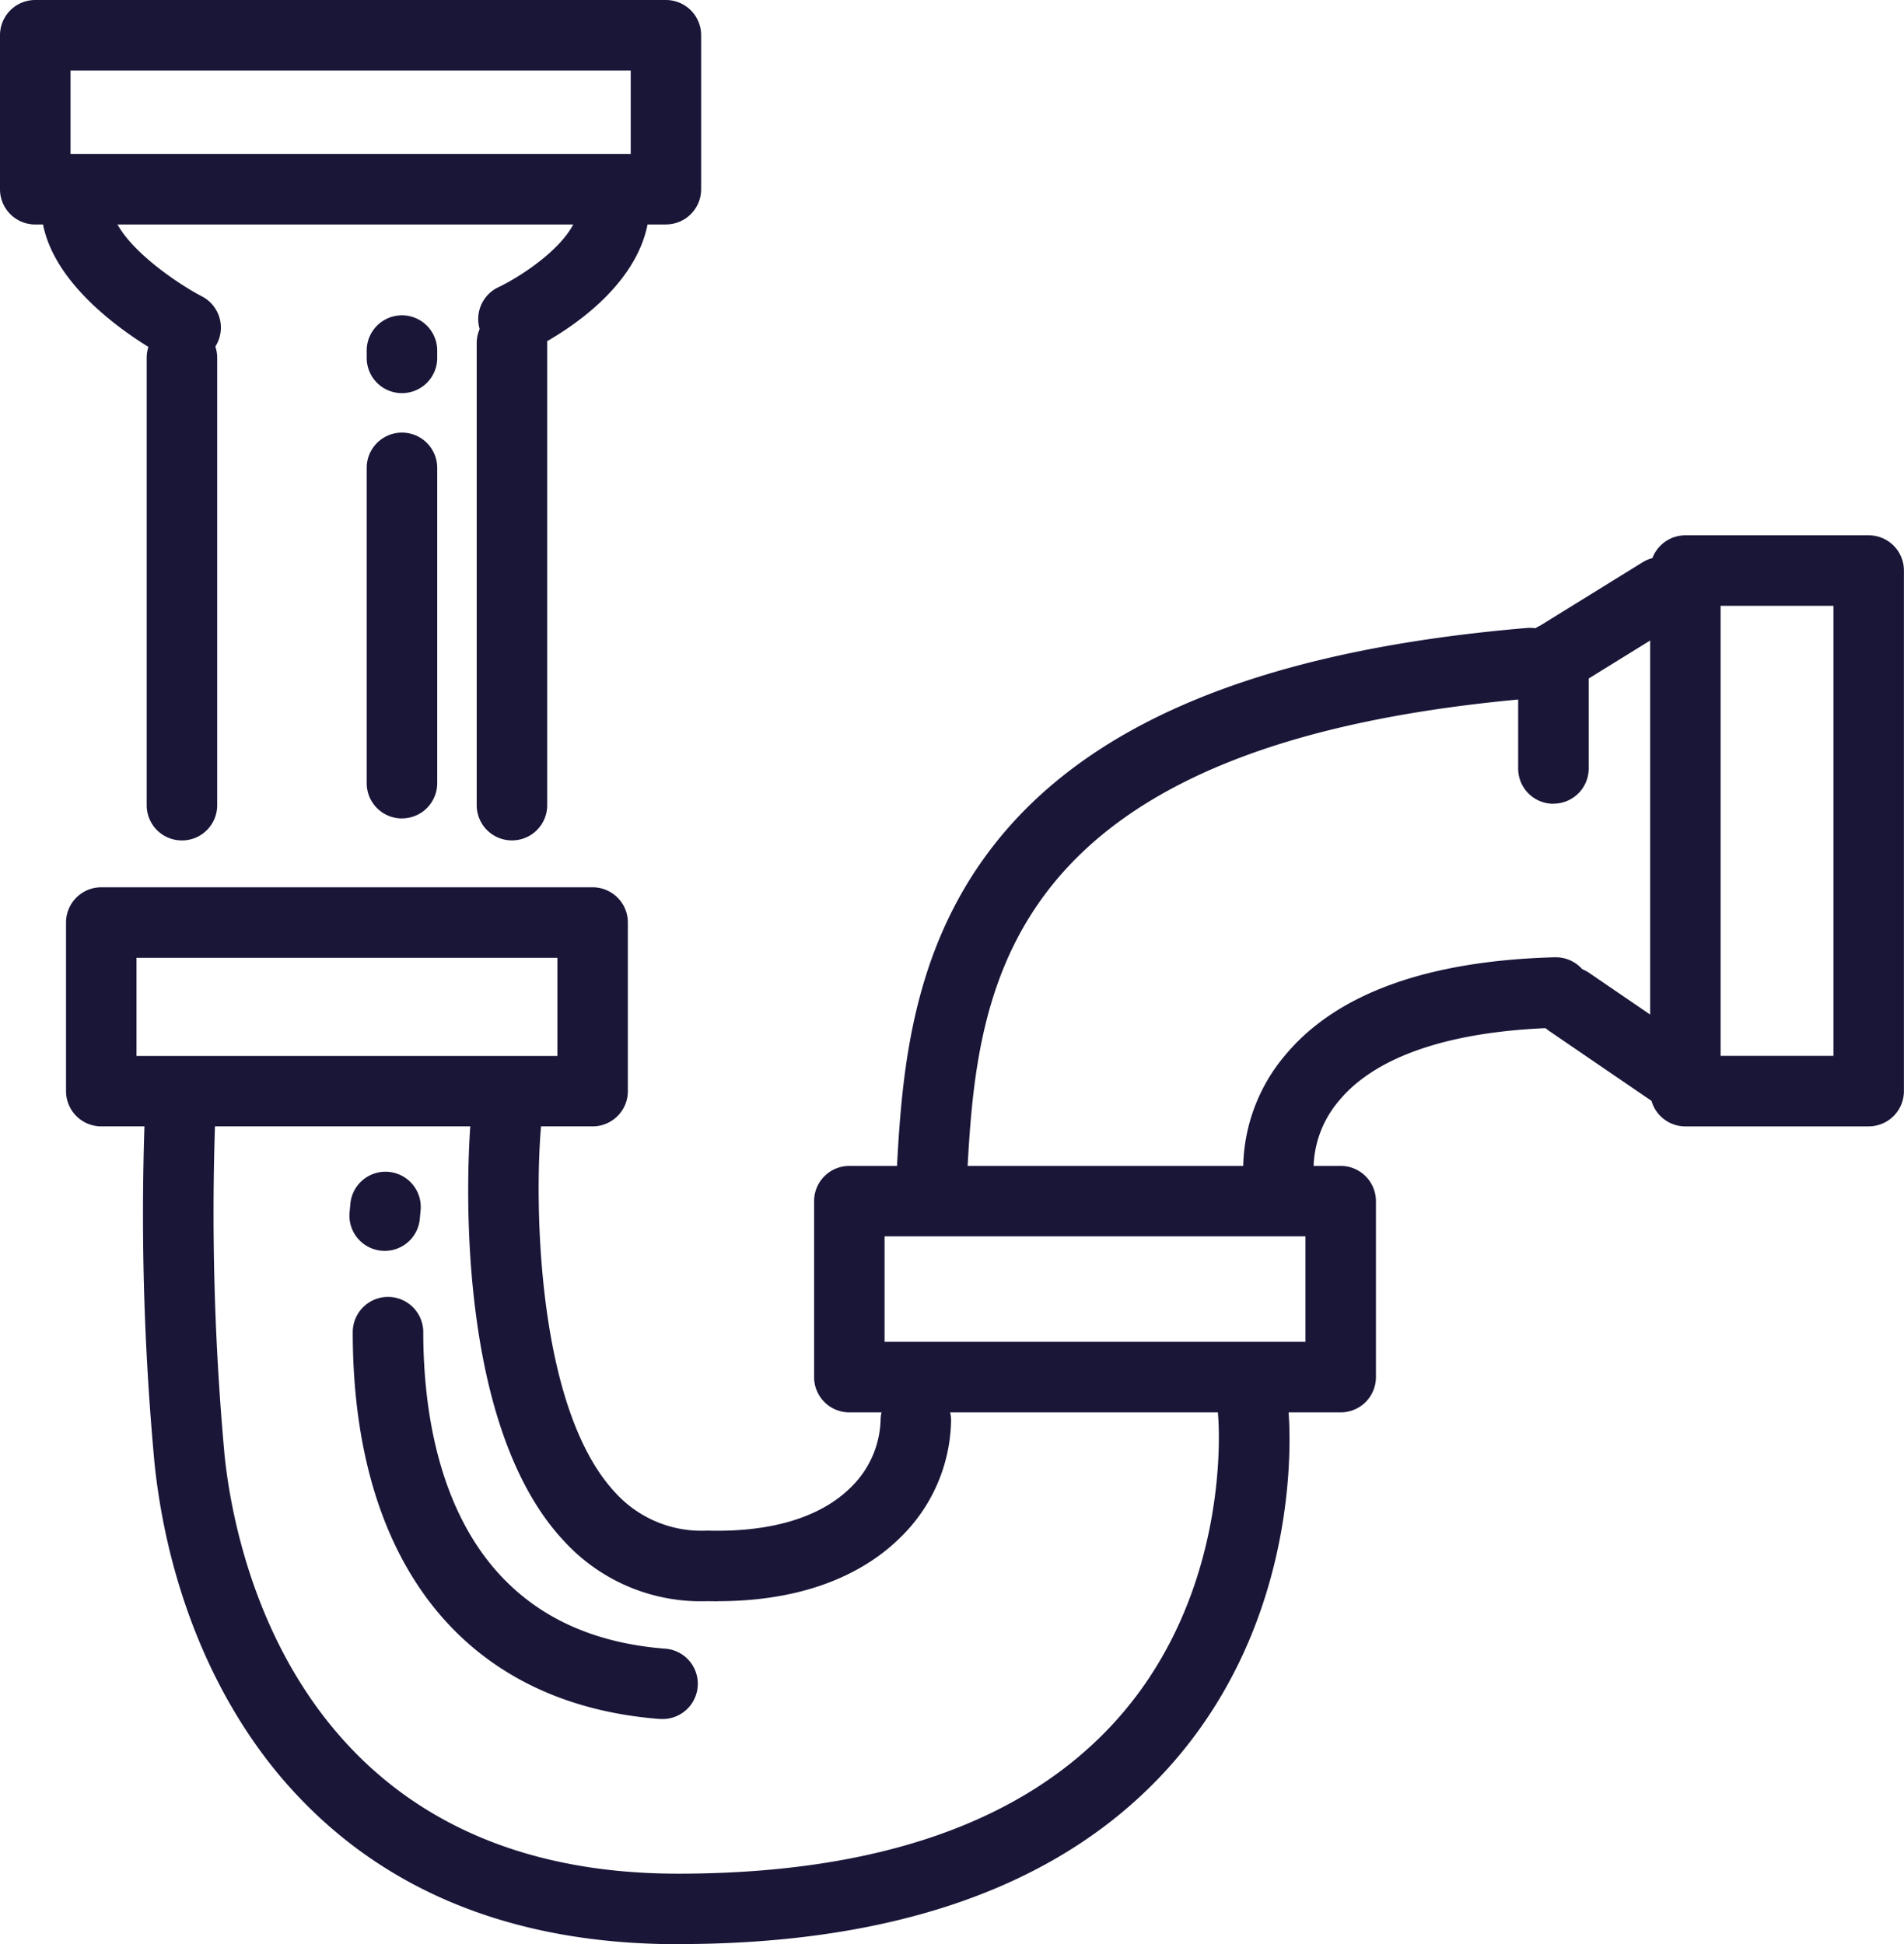
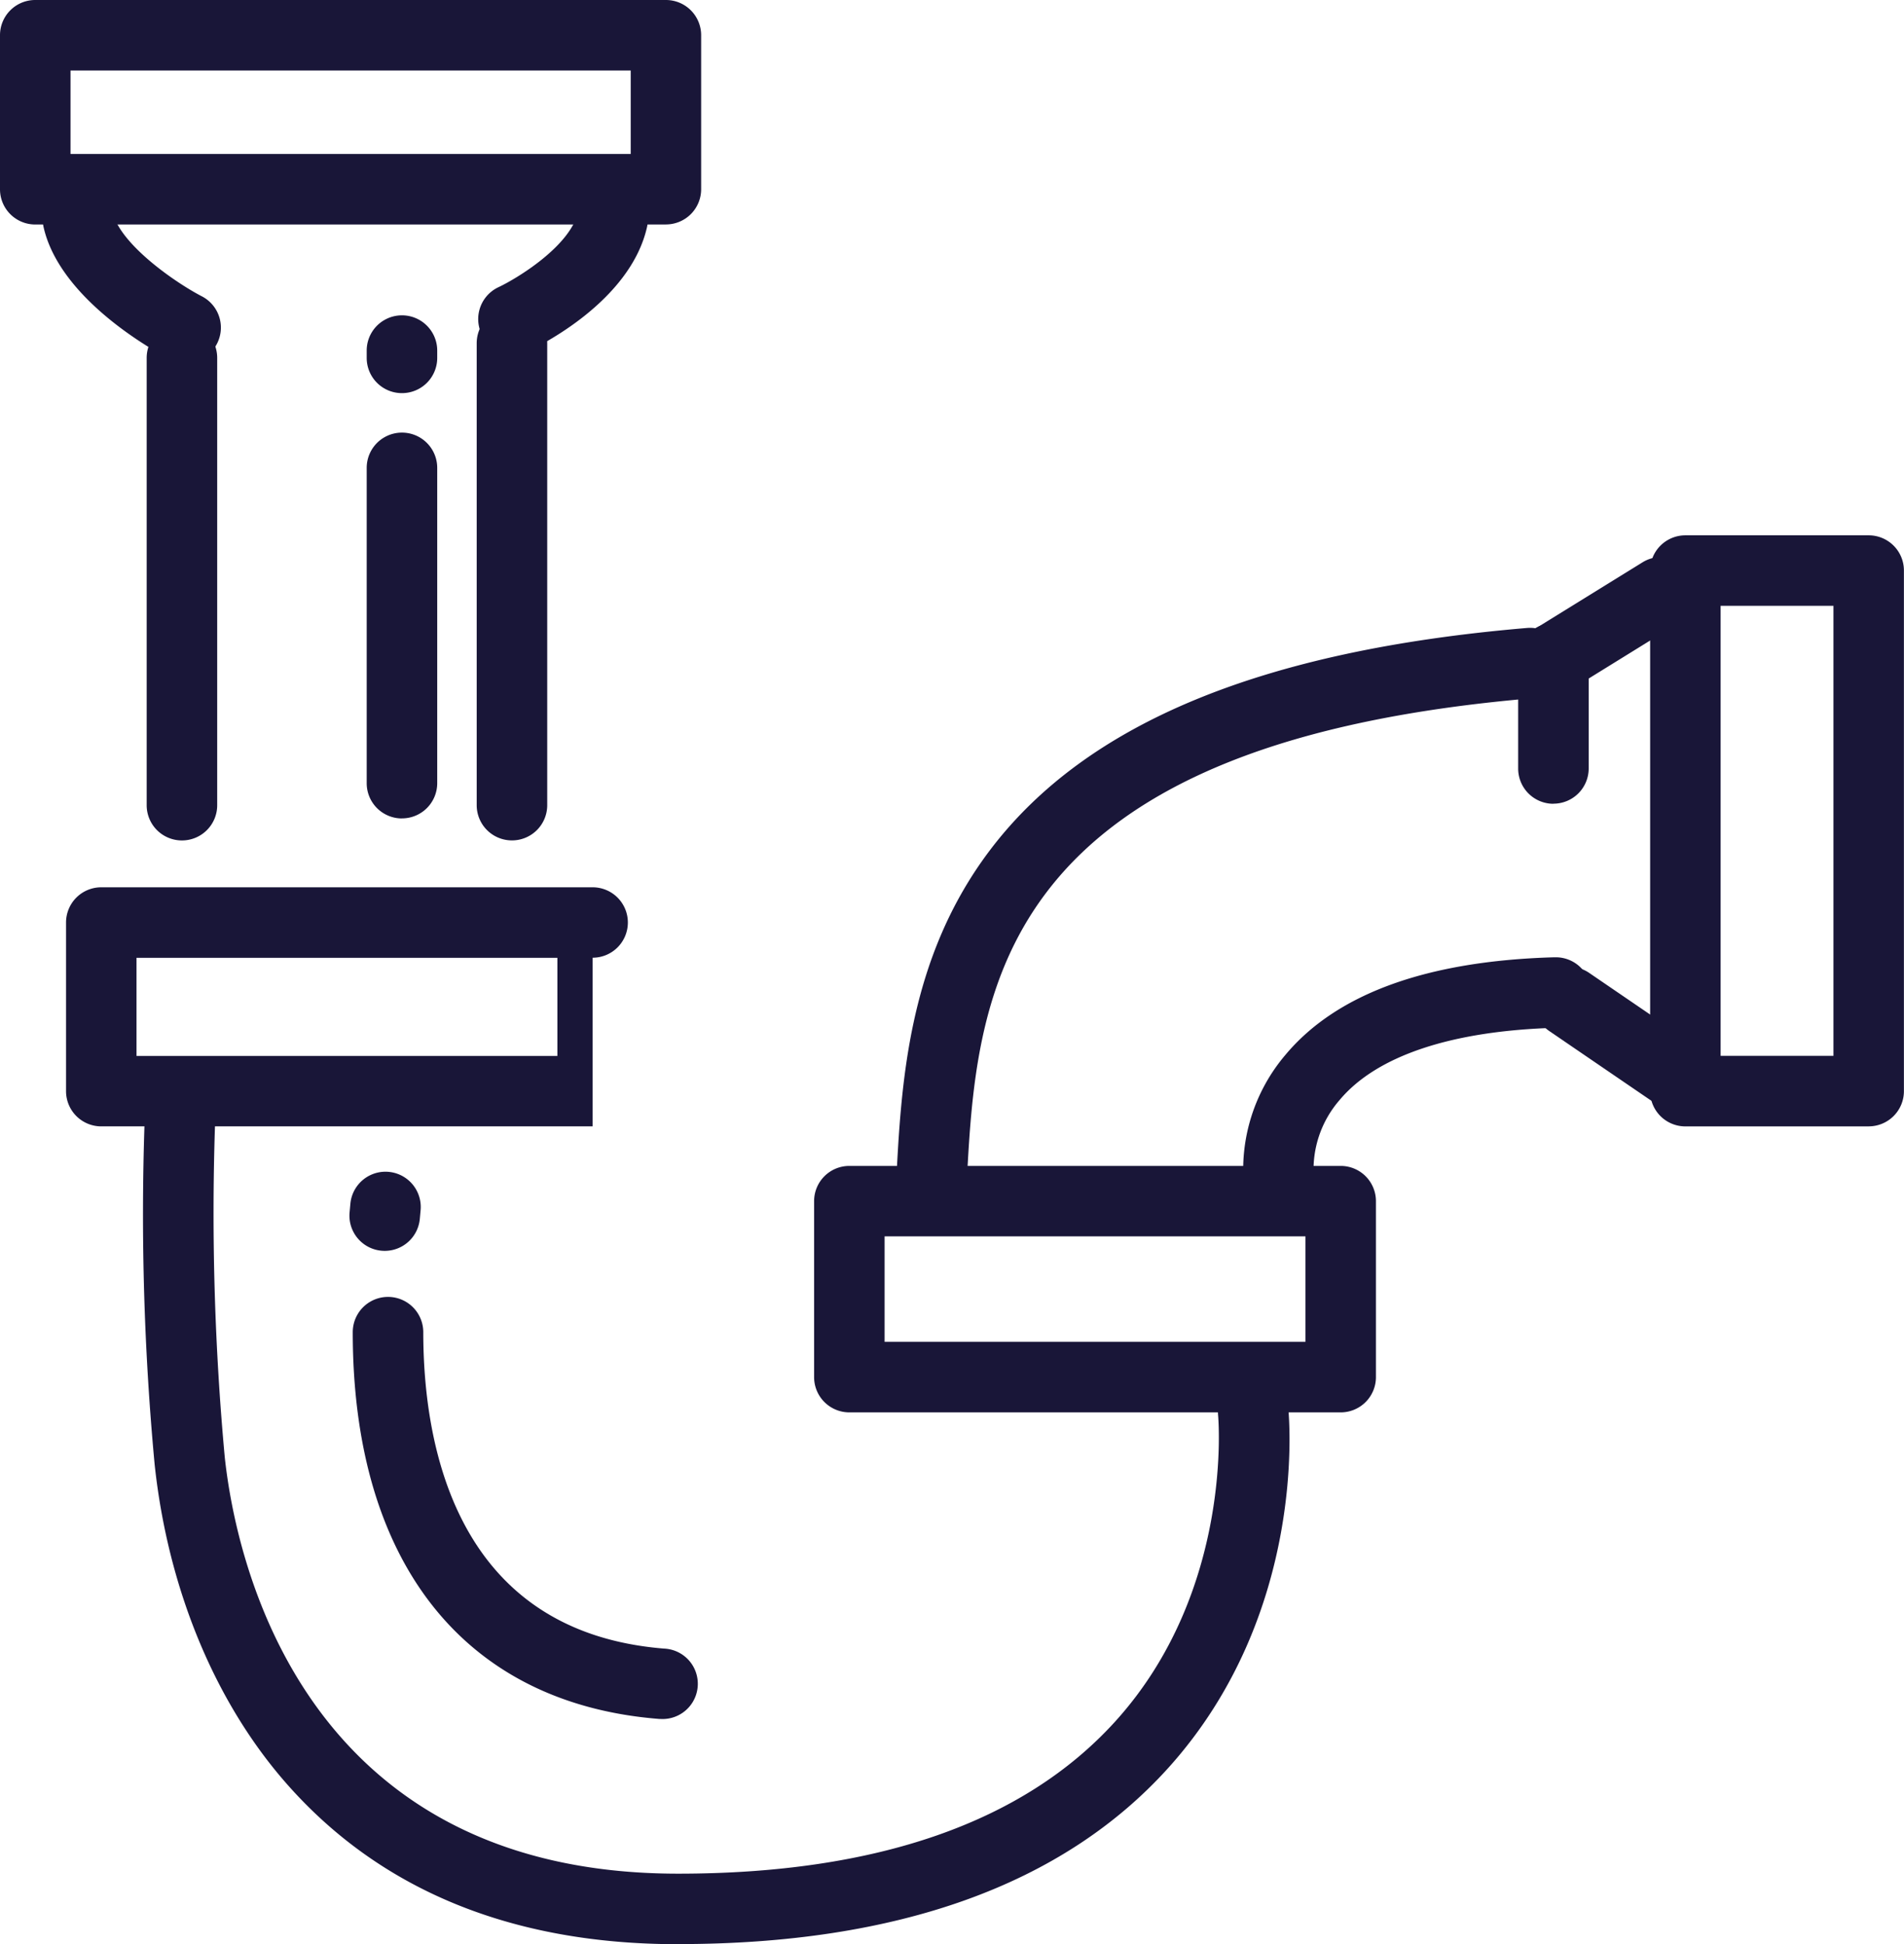
<svg xmlns="http://www.w3.org/2000/svg" id="Group_259" data-name="Group 259" width="140.585" height="143.58" viewBox="0 0 140.585 143.58">
  <defs>
    <clipPath id="clip-path">
      <rect id="Rectangle_35" data-name="Rectangle 35" width="140.585" height="143.58" fill="#191638" />
    </clipPath>
  </defs>
  <g id="Group_33" data-name="Group 33" clip-path="url(#clip-path)">
-     <path id="Path_66" data-name="Path 66" d="M48.245,143.5H11.962a2.6,2.6,0,0,1-2.6-2.6V128.444a2.6,2.6,0,0,1,2.6-2.6H48.245a2.6,2.6,0,0,1,2.6,2.6V140.9a2.6,2.6,0,0,1-2.6,2.6M14.566,138.3H45.641v-7.248H14.566Z" transform="translate(-4.486 -60.317)" fill="#191638" />
+     <path id="Path_66" data-name="Path 66" d="M48.245,143.5H11.962a2.6,2.6,0,0,1-2.6-2.6V128.444a2.6,2.6,0,0,1,2.6-2.6H48.245a2.6,2.6,0,0,1,2.6,2.6a2.6,2.6,0,0,1-2.6,2.6M14.566,138.3H45.641v-7.248H14.566Z" transform="translate(-4.486 -60.317)" fill="#191638" />
    <path id="Path_67" data-name="Path 67" d="M154.325,183.563H118.042a2.6,2.6,0,0,1-2.6-2.6v-13a2.6,2.6,0,0,1,2.6-2.6h36.283a2.6,2.6,0,0,1,2.6,2.6v13a2.6,2.6,0,0,1-2.6,2.6m-33.679-5.207h31.076v-7.79H120.646Z" transform="translate(-55.331 -79.259)" fill="#191638" />
    <path id="Path_68" data-name="Path 68" d="M59.792,217.64h-.005c-12.3,0-22.048-4.013-28.966-11.925-5.262-6.018-8.7-14.36-9.679-23.489a198.675,198.675,0,0,1-.747-25.214,2.6,2.6,0,0,1,5.2.206,196.823,196.823,0,0,0,.722,24.451c.774,7.216,5.476,30.761,33.467,30.763h.006c14.656,0,25.515-3.781,32.274-11.237,8.757-9.66,7.61-22.469,7.6-22.6a2.6,2.6,0,0,1,5.179-.527c.063.613,1.431,15.15-8.868,26.564-7.785,8.628-19.961,13-36.185,13" transform="translate(-9.722 -74.06)" fill="#191638" />
-     <path id="Path_69" data-name="Path 69" d="M84.806,192.315c-.247,0-.5,0-.754-.009a13.676,13.676,0,0,1-10.609-4.465c-8.632-9.242-6.944-30.068-6.868-30.95a2.6,2.6,0,1,1,5.188.447c-.458,5.375-.365,20.69,5.49,26.952a8.585,8.585,0,0,0,6.765,2.808h.114c4.61.119,8.224-.966,10.451-3.136a7.212,7.212,0,0,0,2.258-5,2.6,2.6,0,1,1,5.207,0,12.338,12.338,0,0,1-3.831,8.724c-2.188,2.133-6.273,4.623-13.41,4.623" transform="translate(-31.823 -74.06)" fill="#191638" />
    <path id="Path_70" data-name="Path 70" d="M129.592,133.646c-.045,0-.089,0-.134,0a2.6,2.6,0,0,1-2.467-2.733l.033-.664c.376-7.473.844-16.774,6.99-24.853,7.108-9.342,20.065-14.688,39.611-16.343a2.6,2.6,0,1,1,.439,5.188c-18,1.525-29.741,6.2-35.906,14.307-5.17,6.8-5.576,14.854-5.934,21.963l-.034.668a2.6,2.6,0,0,1-2.6,2.471" transform="translate(-60.867 -42.678)" fill="#191638" />
    <path id="Path_71" data-name="Path 71" d="M178.909,154.926a2.6,2.6,0,0,1-2.57-2.207,13.088,13.088,0,0,1,3.05-9.727c3.774-4.527,10.458-6.955,19.863-7.218h.074a2.6,2.6,0,0,1,.071,5.206c-7.737.216-13.273,2.066-16.009,5.347a7.826,7.826,0,0,0-1.9,5.6,2.605,2.605,0,0,1-2.576,3" transform="translate(-84.486 -65.078)" fill="#191638" />
    <path id="Path_72" data-name="Path 72" d="M23.4,84a2.6,2.6,0,0,1-2.6-2.6V48.363a2.6,2.6,0,0,1,5.207,0V81.4A2.6,2.6,0,0,1,23.4,84" transform="translate(-9.97 -21.933)" fill="#191638" />
    <path id="Path_73" data-name="Path 73" d="M70.2,83a2.6,2.6,0,0,1-2.6-2.6V46.283a2.6,2.6,0,1,1,5.207,0V80.4A2.6,2.6,0,0,1,70.2,83" transform="translate(-32.402 -20.936)" fill="#191638" />
    <path id="Path_74" data-name="Path 74" d="M70.438,38.679a2.6,2.6,0,0,1-1.1-4.963c1.334-.63,5.288-3.011,5.868-5.574a2.6,2.6,0,1,1,5.079,1.149c-1.244,5.5-7.98,8.787-8.745,9.144a2.591,2.591,0,0,1-1.1.245" transform="translate(-32.513 -12.516)" fill="#191638" />
    <path id="Path_75" data-name="Path 75" d="M16.594,39.309a2.578,2.578,0,0,1-1.189-.29c-.821-.422-8.055-4.287-9.285-9.729A2.6,2.6,0,1,1,11.2,28.142c.548,2.423,4.678,5.257,6.593,6.251a2.6,2.6,0,0,1-1.2,4.916" transform="translate(-2.902 -12.516)" fill="#191638" />
    <path id="Path_76" data-name="Path 76" d="M49.173,16.579H2.6a2.6,2.6,0,0,1-2.6-2.6V2.6A2.6,2.6,0,0,1,2.6,0h46.57a2.6,2.6,0,0,1,2.6,2.6V13.975a2.6,2.6,0,0,1-2.6,2.6M5.207,11.372H46.57V5.207H5.207Z" fill="#191638" />
    <path id="Path_77" data-name="Path 77" d="M250.141,119.575H236.6a2.6,2.6,0,0,1-2.6-2.6V78.524a2.6,2.6,0,0,1,2.6-2.6h13.538a2.6,2.6,0,0,1,2.6,2.6v38.448a2.6,2.6,0,0,1-2.6,2.6m-10.934-5.207h8.331V81.128h-8.331Z" transform="translate(-112.159 -36.39)" fill="#191638" />
    <path id="Path_78" data-name="Path 78" d="M218.523,88.929a2.6,2.6,0,0,1-1.372-4.818l7.621-4.714a2.6,2.6,0,1,1,2.739,4.428L219.89,88.54a2.587,2.587,0,0,1-1.367.389" transform="translate(-103.492 -37.87)" fill="#191638" />
    <path id="Path_79" data-name="Path 79" d="M227.544,147.388a2.587,2.587,0,0,1-1.465-.454l-7.411-5.062a2.6,2.6,0,0,1,2.937-4.3l7.41,5.062a2.6,2.6,0,0,1-1.471,4.753" transform="translate(-104.266 -65.723)" fill="#191638" />
    <path id="Path_80" data-name="Path 80" d="M217.882,101.73a2.6,2.6,0,0,1-2.6-2.6V91a2.6,2.6,0,0,1,5.207,0v8.123a2.6,2.6,0,0,1-2.6,2.6" transform="translate(-103.186 -42.371)" fill="#191638" />
    <path id="Path_81" data-name="Path 81" d="M54.6,89.853a2.6,2.6,0,0,1-2.6-2.6V63.963a2.6,2.6,0,0,1,5.207,0V87.249a2.6,2.6,0,0,1-2.6,2.6" transform="translate(-24.924 -29.411)" fill="#191638" />
    <path id="Path_82" data-name="Path 82" d="M54.6,50.468a2.6,2.6,0,0,1-2.6-2.6v-.542a2.6,2.6,0,1,1,5.207,0v.542a2.6,2.6,0,0,1-2.6,2.6" transform="translate(-24.924 -21.435)" fill="#191638" />
    <path id="Path_83" data-name="Path 83" d="M72.793,215.116c-.071,0-.142,0-.213-.009-14.337-1.161-22.559-11.57-22.559-28.558a2.6,2.6,0,0,1,5.207,0c0,8.19,2.308,22.116,17.772,23.368a2.6,2.6,0,0,1-.206,5.2" transform="translate(-23.975 -88.168)" fill="#191638" />
    <path id="Path_84" data-name="Path 84" d="M52.159,172.035q-.119,0-.239-.011a2.6,2.6,0,0,1-2.357-2.829l.058-.637a2.6,2.6,0,1,1,5.186.472l-.058.637a2.6,2.6,0,0,1-2.589,2.368" transform="translate(-23.751 -79.658)" fill="#191638" />
  </g>
</svg>